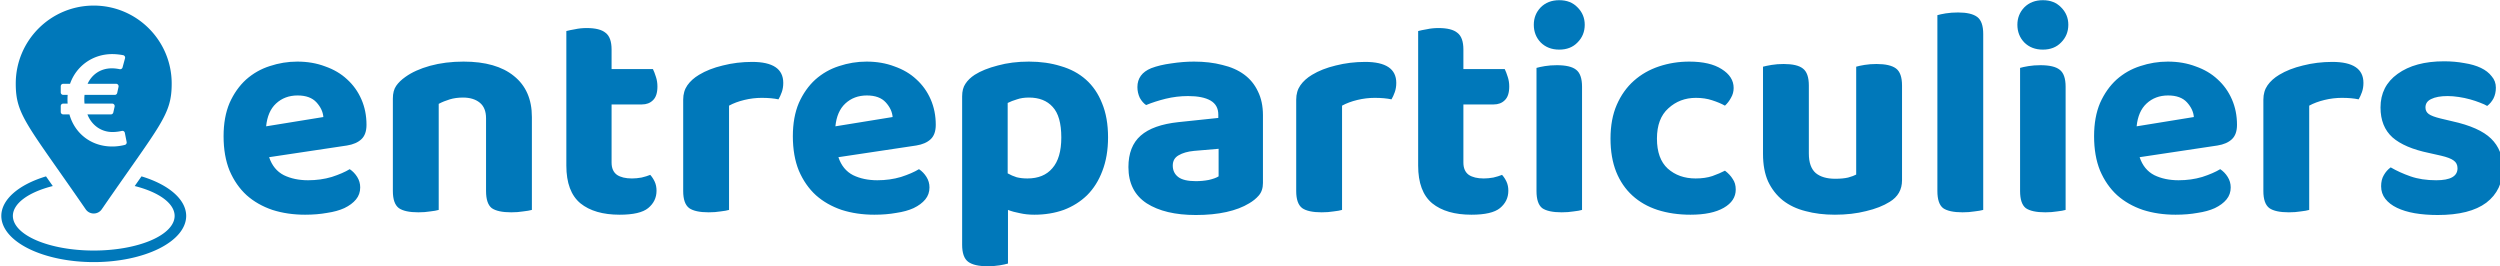
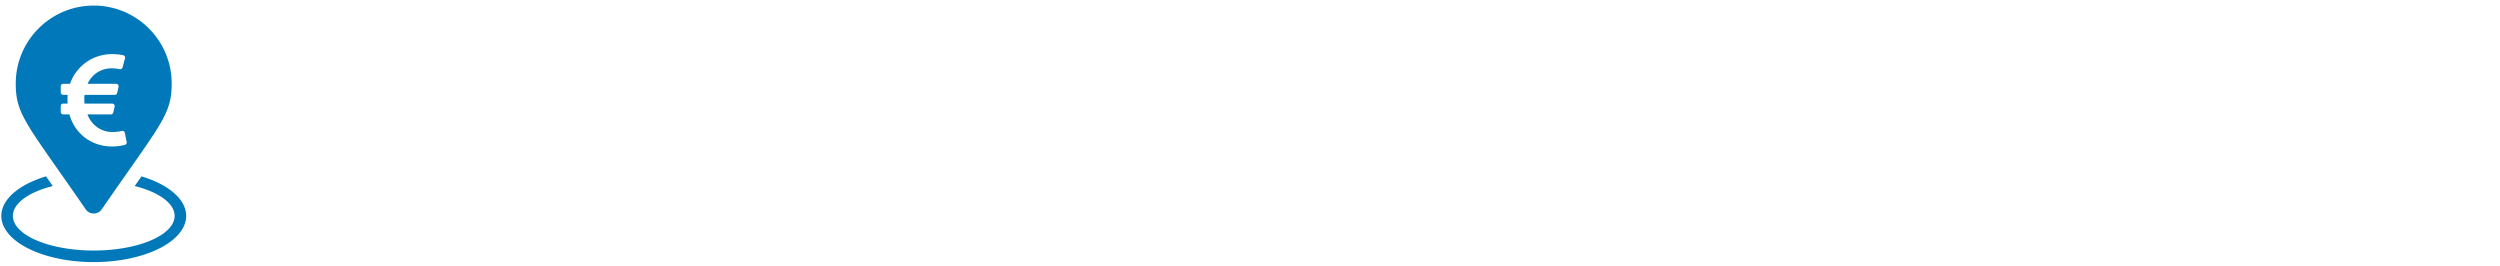
<svg xmlns="http://www.w3.org/2000/svg" xmlns:ns1="http://www.inkscape.org/namespaces/inkscape" xmlns:ns2="http://sodipodi.sourceforge.net/DTD/sodipodi-0.dtd" width="780" height="83" viewBox="0 0 206.375 21.96" version="1.1" id="svg8" ns1:version="0.92.5 (2060ec1f9f, 2020-04-08)" ns2:docname="logo-epc.svg" ns1:export-filename="/home/e-xiste/Téléchargements/logo ep 1120/logo.png" ns1:export-xdpi="96" ns1:export-ydpi="96">
  <defs id="defs2" />
  <ns2:namedview id="base" pagecolor="#ffffff" bordercolor="#666666" borderopacity="1.0" ns1:pageopacity="0.0" ns1:pageshadow="2" ns1:zoom="1" ns1:cx="338.55791" ns1:cy="265.57143" ns1:document-units="mm" ns1:current-layer="g884" showgrid="false" units="px" ns1:window-width="1920" ns1:window-height="1005" ns1:window-x="0" ns1:window-y="27" ns1:window-maximized="0" />
  <g ns1:label="Calque 1" ns1:groupmode="layer" id="layer1" transform="translate(0,-275.04)">
    <g id="g884" transform="translate(-9.135,41.936)">
      <g transform="matrix(0.721,0,0,0.721,-21.279,67.153)" id="g1001">
        <g transform="translate(1.9750001e-7,8.419)" id="g1049">
          <path style="fill:#0078ba;fill-opacity:1;stroke:none;stroke-width:0.113;stroke-opacity:1" d="m 58.384,241.94 c -0.231,0.331 -0.522,0.745 -0.777,1.108 a 9.26,3.969 0 0 1 4.57,3.417 9.26,3.969 0 0 1 -9.26,3.969 9.26,3.969 0 0 1 -9.26,-3.969 9.26,3.969 0 0 1 4.57,-3.416 c -0.255,-0.363 -0.545,-0.776 -0.776,-1.107 a 10.583,5.292 0 0 0 -5.117,4.523 10.583,5.292 0 0 0 10.583,5.292 10.583,5.292 0 0 0 10.583,-5.292 10.583,5.292 0 0 0 -5.116,-4.524 z" id="path893" ns1:connector-curvature="0" />
          <path style="fill:#0078ba;fill-opacity:1;stroke-width:0.127" d="M 29.195 1.5 C 15.761 1.5 4.871 12.39 4.871 25.824 C 4.871 35.632 8.288 38.371 26.695 65.057 C 27.903 66.802 30.487 66.802 31.695 65.057 C 50.103 38.371 53.52 35.632 53.52 25.824 C 53.52 12.39 42.629 1.5 29.195 1.5 z M 34.973 16.635 C 36.329 16.635 37.584 16.823 38.363 16.971 C 38.805 17.054 39.08 17.496 38.963 17.93 L 38.191 20.785 C 38.085 21.179 37.689 21.421 37.289 21.34 C 36.691 21.218 35.786 21.074 34.854 21.074 C 31.319 21.074 28.613 23.007 27.285 25.902 L 36.184 25.902 C 36.677 25.902 37.043 26.356 36.938 26.838 L 36.52 28.754 A 0.772 0.772 0 0 1 35.764 29.361 L 26.332 29.361 C 26.232 30.26 26.244 31.158 26.322 32.08 L 34.961 32.08 C 35.456 32.08 35.823 32.539 35.715 33.021 L 35.305 34.846 A 0.772 0.772 0 0 1 34.551 35.449 L 27.234 35.449 C 28.491 38.709 31.398 40.947 35.051 40.947 C 36.209 40.947 37.287 40.757 37.975 40.6 C 38.399 40.503 38.818 40.775 38.902 41.201 L 39.469 44.064 C 39.548 44.467 39.301 44.86 38.904 44.963 C 38.097 45.172 36.665 45.463 34.973 45.463 C 28.256 45.463 23.228 41.26 21.617 35.447 L 19.68 35.447 C 19.253 35.447 18.908 35.102 18.908 34.676 L 18.908 32.852 C 18.908 32.425 19.253 32.078 19.68 32.078 L 21.057 32.078 C 20.993 31.244 21.003 30.235 21.068 29.359 L 19.68 29.359 C 19.253 29.359 18.908 29.014 18.908 28.588 L 18.908 26.674 C 18.908 26.248 19.253 25.9 19.68 25.9 L 21.809 25.9 C 23.672 20.511 28.719 16.635 34.973 16.635 z " transform="matrix(0.367,0,0,0.367,42.199,221.837)" id="path863-3" />
        </g>
      </g>
-       <path style="font-style:normal;font-weight:normal;font-size:10.583px;line-height:1.25;font-family:sans-serif;letter-spacing:0px;word-spacing:0px;fill:#0078ba;fill-opacity:1;stroke:none;stroke-width:1" d="M 485.727 0.061 C 483.362 0.061 481.433 0.807 479.939 2.301 C 478.508 3.794 477.793 5.597 477.793 7.713 C 477.793 9.891 478.508 11.727 479.939 13.221 C 481.433 14.714 483.362 15.461 485.727 15.461 C 488.091 15.461 489.989 14.714 491.42 13.221 C 492.913 11.727 493.66 9.891 493.66 7.713 C 493.66 5.597 492.913 3.794 491.42 2.301 C 489.989 0.807 488.091 0.061 485.727 0.061 z M 636.367 0.061 C 634.003 0.061 632.073 0.807 630.58 2.301 C 629.149 3.794 628.434 5.597 628.434 7.713 C 628.434 9.891 629.149 11.727 630.58 13.221 C 632.073 14.714 634.003 15.461 636.367 15.461 C 638.732 15.461 640.629 14.714 642.061 13.221 C 643.554 11.727 644.301 9.891 644.301 7.713 C 644.301 5.597 643.554 3.794 642.061 2.301 C 640.629 0.807 638.732 0.061 636.367 0.061 z M 609.953 3.887 C 608.584 3.887 607.309 3.979 606.127 4.166 C 605.007 4.353 604.136 4.54 603.514 4.727 L 603.514 59.514 C 603.514 62.127 604.105 63.901 605.287 64.834 C 606.532 65.705 608.554 66.141 611.354 66.141 C 612.722 66.141 613.966 66.046 615.086 65.859 C 616.206 65.735 617.109 65.579 617.793 65.393 L 617.793 10.607 C 617.793 7.994 617.17 6.22 615.926 5.287 C 614.681 4.354 612.691 3.887 609.953 3.887 z M 182.768 8.74 C 181.461 8.74 180.247 8.864 179.127 9.113 C 178.007 9.3 177.106 9.487 176.422 9.674 L 176.422 51.58 C 176.422 56.993 177.884 60.913 180.809 63.34 C 183.733 65.704 187.808 66.887 193.035 66.887 C 197.266 66.887 200.22 66.203 201.9 64.834 C 203.643 63.403 204.514 61.598 204.514 59.42 C 204.514 58.362 204.328 57.428 203.955 56.619 C 203.582 55.81 203.115 55.095 202.555 54.473 C 201.808 54.784 200.905 55.064 199.848 55.312 C 198.79 55.499 197.795 55.594 196.861 55.594 C 194.87 55.594 193.315 55.219 192.195 54.473 C 191.075 53.664 190.514 52.389 190.514 50.646 L 190.514 32.539 L 199.941 32.539 C 201.373 32.539 202.523 32.104 203.395 31.232 C 204.328 30.361 204.795 28.931 204.795 26.939 C 204.795 25.882 204.639 24.886 204.328 23.953 C 204.017 22.958 203.706 22.15 203.395 21.527 L 190.514 21.527 L 190.514 15.461 C 190.514 12.91 189.893 11.166 188.648 10.232 C 187.466 9.237 185.505 8.74 182.768 8.74 z M 448.113 8.74 C 446.807 8.74 445.595 8.864 444.475 9.113 C 443.355 9.3 442.452 9.487 441.768 9.674 L 441.768 51.58 C 441.768 56.993 443.23 60.913 446.154 63.34 C 449.079 65.704 453.154 66.887 458.381 66.887 C 462.612 66.887 465.568 66.203 467.248 64.834 C 468.99 63.403 469.861 61.598 469.861 59.42 C 469.861 58.362 469.674 57.428 469.301 56.619 C 468.927 55.81 468.46 55.095 467.9 54.473 C 467.154 54.784 466.251 55.064 465.193 55.312 C 464.136 55.499 463.14 55.594 462.207 55.594 C 460.216 55.594 458.661 55.219 457.541 54.473 C 456.421 53.664 455.861 52.389 455.861 50.646 L 455.861 32.539 L 465.287 32.539 C 466.718 32.539 467.869 32.104 468.74 31.232 C 469.674 30.361 470.141 28.931 470.141 26.939 C 470.141 25.882 469.985 24.886 469.674 23.953 C 469.363 22.958 469.051 22.15 468.74 21.527 L 455.861 21.527 L 455.861 15.461 C 455.861 12.91 455.239 11.166 453.994 10.232 C 452.812 9.237 450.851 8.74 448.113 8.74 z M 761.34 19.1 C 755.304 19.1 750.482 20.406 746.873 23.02 C 743.326 25.571 741.553 29.055 741.553 33.473 C 741.553 37.455 742.798 40.567 745.287 42.807 C 747.776 44.984 751.57 46.602 756.672 47.66 L 760.406 48.5 C 762.273 48.936 763.58 49.434 764.326 49.994 C 765.135 50.554 765.539 51.362 765.539 52.42 C 765.539 54.909 763.33 56.154 758.912 56.154 C 755.863 56.154 753.189 55.748 750.887 54.939 C 748.585 54.131 746.531 53.198 744.727 52.141 C 743.855 52.763 743.14 53.571 742.58 54.566 C 742.02 55.5 741.74 56.651 741.74 58.02 C 741.74 59.513 742.176 60.819 743.047 61.939 C 743.918 63.059 745.13 63.994 746.686 64.74 C 748.241 65.487 750.078 66.047 752.193 66.42 C 754.371 66.793 756.766 66.98 759.379 66.98 C 766.037 66.98 771.078 65.705 774.5 63.154 C 777.922 60.541 779.633 56.931 779.633 52.326 C 779.633 48.593 778.419 45.544 775.992 43.18 C 773.566 40.815 769.522 39.012 763.859 37.768 L 760.312 36.926 C 758.508 36.49 757.265 36.025 756.58 35.527 C 755.896 35.03 755.553 34.344 755.553 33.473 C 755.553 32.29 756.144 31.419 757.326 30.859 C 758.571 30.237 760.281 29.926 762.459 29.926 C 763.517 29.926 764.668 30.02 765.912 30.207 C 767.157 30.394 768.339 30.642 769.459 30.953 C 770.579 31.264 771.606 31.607 772.539 31.98 C 773.535 32.354 774.282 32.695 774.779 33.006 C 775.588 32.384 776.242 31.607 776.74 30.674 C 777.238 29.678 777.486 28.557 777.486 27.312 C 777.486 25.944 777.051 24.763 776.18 23.768 C 775.371 22.71 774.251 21.839 772.82 21.154 C 771.389 20.47 769.677 19.971 767.686 19.66 C 765.694 19.287 763.58 19.1 761.34 19.1 z M 92.607 19.193 C 89.683 19.193 86.821 19.66 84.021 20.594 C 81.284 21.465 78.826 22.864 76.648 24.793 C 74.533 26.722 72.82 29.15 71.514 32.074 C 70.269 34.999 69.648 38.451 69.648 42.434 C 69.648 46.54 70.269 50.117 71.514 53.166 C 72.82 56.215 74.594 58.767 76.834 60.82 C 79.074 62.811 81.75 64.335 84.861 65.393 C 87.972 66.388 91.364 66.887 95.035 66.887 C 97.524 66.887 99.794 66.7 101.848 66.326 C 103.963 66.015 105.768 65.518 107.262 64.834 C 108.817 64.087 110.029 63.185 110.9 62.127 C 111.772 61.069 112.207 59.824 112.207 58.393 C 112.207 57.21 111.898 56.123 111.275 55.127 C 110.653 54.131 109.875 53.321 108.941 52.699 C 107.51 53.57 105.644 54.38 103.342 55.127 C 101.04 55.811 98.582 56.154 95.969 56.154 C 93.107 56.154 90.586 55.624 88.408 54.566 C 86.23 53.446 84.705 51.58 83.834 48.967 L 108.102 45.326 C 110.03 45.015 111.524 44.363 112.582 43.367 C 113.64 42.372 114.168 40.878 114.168 38.887 C 114.168 36.024 113.64 33.38 112.582 30.953 C 111.524 28.526 110.03 26.441 108.102 24.699 C 106.235 22.957 103.963 21.621 101.287 20.688 C 98.674 19.692 95.781 19.193 92.607 19.193 z M 144.408 19.193 C 140.613 19.193 137.128 19.629 133.955 20.5 C 130.844 21.371 128.292 22.522 126.301 23.953 C 125.056 24.824 124.093 25.758 123.408 26.754 C 122.724 27.749 122.381 29.056 122.381 30.674 L 122.381 59.514 C 122.381 62.127 123.004 63.901 124.248 64.834 C 125.492 65.705 127.514 66.141 130.314 66.141 C 131.683 66.141 132.927 66.046 134.047 65.859 C 135.167 65.735 136.04 65.579 136.662 65.393 L 136.662 32.354 C 137.72 31.794 138.871 31.326 140.115 30.953 C 141.36 30.58 142.727 30.393 144.221 30.393 C 146.398 30.393 148.141 30.923 149.447 31.98 C 150.754 33.038 151.408 34.656 151.408 36.834 L 151.408 59.514 C 151.408 62.127 151.999 63.901 153.182 64.834 C 154.426 65.705 156.448 66.141 159.248 66.141 C 160.617 66.141 161.86 66.046 162.98 65.859 C 164.1 65.735 165.003 65.579 165.688 65.393 L 165.688 36.461 C 165.688 30.923 163.821 26.66 160.088 23.674 C 156.417 20.687 151.19 19.193 144.408 19.193 z M 269.941 19.193 C 267.017 19.193 264.154 19.66 261.354 20.594 C 258.616 21.465 256.158 22.864 253.98 24.793 C 251.865 26.722 250.154 29.15 248.848 32.074 C 247.603 34.999 246.98 38.451 246.98 42.434 C 246.98 46.54 247.603 50.117 248.848 53.166 C 250.154 56.215 251.928 58.767 254.168 60.82 C 256.408 62.811 259.082 64.335 262.193 65.393 C 265.304 66.388 268.696 66.887 272.367 66.887 C 274.856 66.887 277.128 66.7 279.182 66.326 C 281.297 66.015 283.1 65.518 284.594 64.834 C 286.149 64.087 287.363 63.185 288.234 62.127 C 289.105 61.069 289.541 59.824 289.541 58.393 C 289.541 57.21 289.23 56.123 288.607 55.127 C 287.985 54.131 287.207 53.321 286.273 52.699 C 284.842 53.57 282.976 54.38 280.674 55.127 C 278.372 55.811 275.914 56.154 273.301 56.154 C 270.439 56.154 267.918 55.624 265.74 54.566 C 263.562 53.446 262.039 51.58 261.168 48.967 L 285.434 45.326 C 287.362 45.015 288.856 44.363 289.914 43.367 C 290.972 42.372 291.5 40.878 291.5 38.887 C 291.5 36.024 290.972 33.38 289.914 30.953 C 288.856 28.526 287.362 26.441 285.434 24.699 C 283.567 22.957 281.297 21.621 278.621 20.688 C 276.008 19.692 273.115 19.193 269.941 19.193 z M 320.527 19.193 C 316.981 19.193 313.745 19.597 310.82 20.406 C 307.896 21.153 305.501 22.119 303.635 23.301 C 302.39 24.11 301.425 25.042 300.74 26.1 C 300.056 27.095 299.715 28.402 299.715 30.02 L 299.715 76.221 C 299.715 78.834 300.336 80.606 301.58 81.539 C 302.825 82.472 304.848 82.939 307.648 82.939 C 309.017 82.939 310.261 82.847 311.381 82.66 C 312.501 82.473 313.372 82.286 313.994 82.1 L 313.994 65.393 C 315.114 65.828 316.358 66.171 317.727 66.42 C 319.095 66.731 320.589 66.887 322.207 66.887 C 325.505 66.887 328.554 66.388 331.354 65.393 C 334.154 64.335 336.581 62.811 338.635 60.82 C 340.688 58.767 342.275 56.246 343.395 53.26 C 344.577 50.211 345.168 46.727 345.168 42.807 C 345.168 38.7 344.545 35.153 343.301 32.166 C 342.119 29.179 340.44 26.722 338.262 24.793 C 336.084 22.864 333.469 21.465 330.42 20.594 C 327.433 19.66 324.136 19.193 320.527 19.193 z M 371.953 19.193 C 369.651 19.193 367.288 19.381 364.861 19.754 C 362.497 20.065 360.412 20.562 358.607 21.246 C 355.745 22.428 354.314 24.389 354.314 27.127 C 354.314 28.309 354.563 29.429 355.061 30.486 C 355.621 31.482 356.275 32.229 357.021 32.727 C 358.826 31.98 360.848 31.328 363.088 30.768 C 365.39 30.208 367.723 29.926 370.088 29.926 C 373.137 29.926 375.47 30.393 377.088 31.326 C 378.706 32.26 379.514 33.722 379.514 35.713 L 379.514 36.74 L 367.102 38.047 C 361.813 38.607 357.891 40.006 355.34 42.246 C 352.789 44.486 351.514 47.754 351.514 52.047 C 351.514 57.087 353.411 60.851 357.207 63.34 C 361.003 65.767 366.105 66.98 372.514 66.98 C 376.06 66.98 379.233 66.669 382.033 66.047 C 384.833 65.425 387.198 64.522 389.127 63.34 C 390.309 62.655 391.304 61.847 392.113 60.914 C 392.984 59.919 393.42 58.612 393.42 56.994 L 393.42 35.9 C 393.42 33.038 392.892 30.549 391.834 28.434 C 390.838 26.318 389.408 24.576 387.541 23.207 C 385.674 21.838 383.402 20.843 380.727 20.221 C 378.113 19.536 375.189 19.193 371.953 19.193 z M 526.234 19.193 C 522.937 19.193 519.793 19.692 516.807 20.688 C 513.82 21.683 511.207 23.175 508.967 25.166 C 506.727 27.157 504.953 29.646 503.646 32.633 C 502.34 35.619 501.688 39.135 501.688 43.18 C 501.688 47.1 502.279 50.552 503.461 53.539 C 504.643 56.464 506.322 58.923 508.5 60.914 C 510.678 62.905 513.291 64.397 516.34 65.393 C 519.451 66.388 522.874 66.887 526.607 66.887 C 531.025 66.887 534.478 66.171 536.967 64.74 C 539.456 63.309 540.699 61.411 540.699 59.047 C 540.699 57.74 540.39 56.65 539.768 55.779 C 539.208 54.846 538.398 53.975 537.34 53.166 C 536.282 53.726 534.975 54.286 533.42 54.846 C 531.927 55.343 530.184 55.594 528.193 55.594 C 524.709 55.594 521.816 54.567 519.514 52.514 C 517.274 50.46 516.154 47.349 516.154 43.18 C 516.154 39.011 517.335 35.869 519.699 33.754 C 522.064 31.576 524.927 30.486 528.287 30.486 C 530.154 30.486 531.833 30.735 533.326 31.232 C 534.882 31.73 536.22 32.292 537.34 32.914 C 538.087 32.23 538.709 31.42 539.207 30.486 C 539.767 29.553 540.047 28.526 540.047 27.406 C 540.047 25.042 538.803 23.083 536.314 21.527 C 533.888 19.972 530.528 19.193 526.234 19.193 z M 675.287 19.193 C 672.363 19.193 669.499 19.66 666.699 20.594 C 663.961 21.465 661.504 22.864 659.326 24.793 C 657.211 26.722 655.5 29.15 654.193 32.074 C 652.949 34.999 652.326 38.451 652.326 42.434 C 652.326 46.54 652.949 50.117 654.193 53.166 C 655.5 56.215 657.274 58.767 659.514 60.82 C 661.754 62.811 664.428 64.335 667.539 65.393 C 670.65 66.388 674.042 66.887 677.713 66.887 C 680.202 66.887 682.472 66.7 684.525 66.326 C 686.641 66.015 688.446 65.518 689.939 64.834 C 691.495 64.087 692.709 63.185 693.58 62.127 C 694.451 61.069 694.887 59.824 694.887 58.393 C 694.887 57.21 694.575 56.123 693.953 55.127 C 693.331 54.131 692.552 53.321 691.619 52.699 C 690.188 53.57 688.322 54.38 686.02 55.127 C 683.717 55.811 681.26 56.154 678.646 56.154 C 675.784 56.154 673.264 55.624 671.086 54.566 C 668.908 53.446 667.385 51.58 666.514 48.967 L 690.779 45.326 C 692.708 45.015 694.202 44.363 695.26 43.367 C 696.318 42.372 696.846 40.878 696.846 38.887 C 696.846 36.024 696.318 33.38 695.26 30.953 C 694.202 28.526 692.708 26.441 690.779 24.699 C 688.913 22.957 686.642 21.621 683.967 20.688 C 681.353 19.692 678.46 19.193 675.287 19.193 z M 234.287 19.287 C 231.114 19.287 228.065 19.66 225.141 20.406 C 222.278 21.091 219.821 22.056 217.768 23.301 C 216.212 24.234 214.998 25.322 214.127 26.566 C 213.256 27.811 212.82 29.305 212.82 31.047 L 212.82 59.514 C 212.82 62.127 213.443 63.901 214.688 64.834 C 215.932 65.705 217.954 66.141 220.754 66.141 C 222.123 66.141 223.368 66.046 224.488 65.859 C 225.608 65.735 226.479 65.579 227.102 65.393 L 227.102 32.914 C 228.47 32.167 230.057 31.576 231.861 31.141 C 233.666 30.705 235.469 30.486 237.273 30.486 C 239.327 30.486 241.071 30.642 242.502 30.953 C 242.875 30.331 243.216 29.584 243.527 28.713 C 243.838 27.842 243.994 26.878 243.994 25.82 C 243.994 21.465 240.758 19.287 234.287 19.287 z M 425.248 19.287 C 422.075 19.287 419.024 19.66 416.1 20.406 C 413.237 21.091 410.78 22.056 408.727 23.301 C 407.171 24.234 405.959 25.322 405.088 26.566 C 404.217 27.811 403.781 29.305 403.781 31.047 L 403.781 59.514 C 403.781 62.127 404.402 63.901 405.646 64.834 C 406.891 65.705 408.915 66.141 411.715 66.141 C 413.084 66.141 414.327 66.046 415.447 65.859 C 416.567 65.735 417.438 65.579 418.061 65.393 L 418.061 32.914 C 419.429 32.167 421.016 31.576 422.82 31.141 C 424.625 30.705 426.43 30.486 428.234 30.486 C 430.288 30.486 432.03 30.642 433.461 30.953 C 433.834 30.331 434.175 29.584 434.486 28.713 C 434.797 27.842 434.953 26.878 434.953 25.82 C 434.953 21.465 431.719 19.287 425.248 19.287 z M 726.525 19.287 C 723.352 19.287 720.303 19.66 717.379 20.406 C 714.517 21.091 712.059 22.056 710.006 23.301 C 708.45 24.234 707.238 25.322 706.367 26.566 C 705.496 27.811 705.061 29.305 705.061 31.047 L 705.061 59.514 C 705.061 62.127 705.681 63.901 706.926 64.834 C 708.17 65.705 710.192 66.141 712.992 66.141 C 714.361 66.141 715.607 66.046 716.727 65.859 C 717.847 65.735 718.718 65.579 719.34 65.393 L 719.34 32.914 C 720.709 32.167 722.295 31.576 724.1 31.141 C 725.904 30.705 727.709 30.486 729.514 30.486 C 731.567 30.486 733.309 30.642 734.74 30.953 C 735.114 30.331 735.455 29.584 735.766 28.713 C 736.077 27.842 736.232 26.878 736.232 25.82 C 736.232 21.465 732.996 19.287 726.525 19.287 z M 555.633 19.939 C 554.264 19.939 553.02 20.034 551.9 20.221 C 550.78 20.407 549.878 20.593 549.193 20.779 L 549.193 47.939 C 549.193 51.299 549.722 54.163 550.779 56.527 C 551.899 58.892 553.425 60.851 555.354 62.406 C 557.345 63.962 559.709 65.083 562.447 65.768 C 565.185 66.514 568.234 66.887 571.594 66.887 C 575.14 66.887 578.376 66.514 581.301 65.768 C 584.225 65.083 586.683 64.117 588.674 62.873 C 591.225 61.317 592.5 59.079 592.5 56.154 L 592.5 26.66 C 592.5 24.047 591.877 22.273 590.633 21.34 C 589.388 20.407 587.366 19.939 584.566 19.939 C 583.198 19.939 581.954 20.034 580.834 20.221 C 579.714 20.407 578.843 20.593 578.221 20.779 L 578.221 54.381 C 577.661 54.692 576.819 55.001 575.699 55.312 C 574.641 55.561 573.305 55.688 571.688 55.688 C 569.074 55.688 567.052 55.096 565.621 53.914 C 564.19 52.67 563.473 50.646 563.473 47.846 L 563.473 26.66 C 563.473 24.047 562.852 22.273 561.607 21.34 C 560.425 20.407 558.433 19.939 555.633 19.939 z M 484.98 20.312 C 483.612 20.312 482.366 20.407 481.246 20.594 C 480.126 20.78 479.255 20.968 478.633 21.154 L 478.633 59.514 C 478.633 62.127 479.224 63.901 480.406 64.834 C 481.651 65.705 483.675 66.141 486.475 66.141 C 487.844 66.141 489.087 66.046 490.207 65.859 C 491.327 65.735 492.198 65.579 492.82 65.393 L 492.82 27.033 C 492.82 24.42 492.198 22.646 490.953 21.713 C 489.771 20.78 487.78 20.312 484.98 20.312 z M 635.619 20.312 C 634.25 20.312 633.007 20.407 631.887 20.594 C 630.767 20.78 629.896 20.968 629.273 21.154 L 629.273 59.514 C 629.273 62.127 629.865 63.901 631.047 64.834 C 632.291 65.705 634.313 66.141 637.113 66.141 C 638.482 66.141 639.726 66.046 640.846 65.859 C 641.966 65.735 642.837 65.579 643.459 65.393 L 643.459 27.033 C 643.459 24.42 642.838 22.646 641.594 21.713 C 640.412 20.78 638.419 20.312 635.619 20.312 z M 92.701 29.74 C 95.315 29.74 97.275 30.456 98.582 31.887 C 99.889 33.318 100.604 34.843 100.729 36.461 L 82.9 39.354 C 83.212 36.242 84.238 33.878 85.98 32.26 C 87.785 30.58 90.026 29.74 92.701 29.74 z M 270.035 29.74 C 272.648 29.74 274.607 30.456 275.914 31.887 C 277.221 33.318 277.936 34.843 278.061 36.461 L 260.234 39.354 C 260.545 36.242 261.572 33.878 263.314 32.26 C 265.119 30.58 267.36 29.74 270.035 29.74 z M 675.379 29.74 C 677.992 29.74 679.953 30.456 681.26 31.887 C 682.566 33.318 683.282 34.843 683.406 36.461 L 665.58 39.354 C 665.891 36.242 666.918 33.878 668.66 32.26 C 670.465 30.58 672.703 29.74 675.379 29.74 z M 320.527 30.393 C 323.701 30.393 326.158 31.358 327.9 33.287 C 329.705 35.216 330.607 38.389 330.607 42.807 C 330.607 47.1 329.673 50.304 327.807 52.42 C 326.002 54.535 323.421 55.594 320.061 55.594 C 318.816 55.594 317.697 55.47 316.701 55.221 C 315.706 54.91 314.772 54.504 313.9 54.006 L 313.9 32.074 C 314.772 31.639 315.737 31.264 316.795 30.953 C 317.853 30.58 319.096 30.393 320.527 30.393 z M 379.607 46.354 L 379.607 54.939 C 378.923 55.375 377.896 55.749 376.527 56.061 C 375.221 56.309 373.883 56.434 372.514 56.434 C 369.963 56.434 368.128 55.998 367.008 55.127 C 365.888 54.256 365.328 53.073 365.328 51.58 C 365.328 50.149 365.919 49.091 367.102 48.406 C 368.346 47.66 369.962 47.193 371.953 47.006 L 379.607 46.354 z " transform="matrix(0.265,0,0,0.265,9.135,233.103)" id="text1129" />
    </g>
  </g>
</svg>